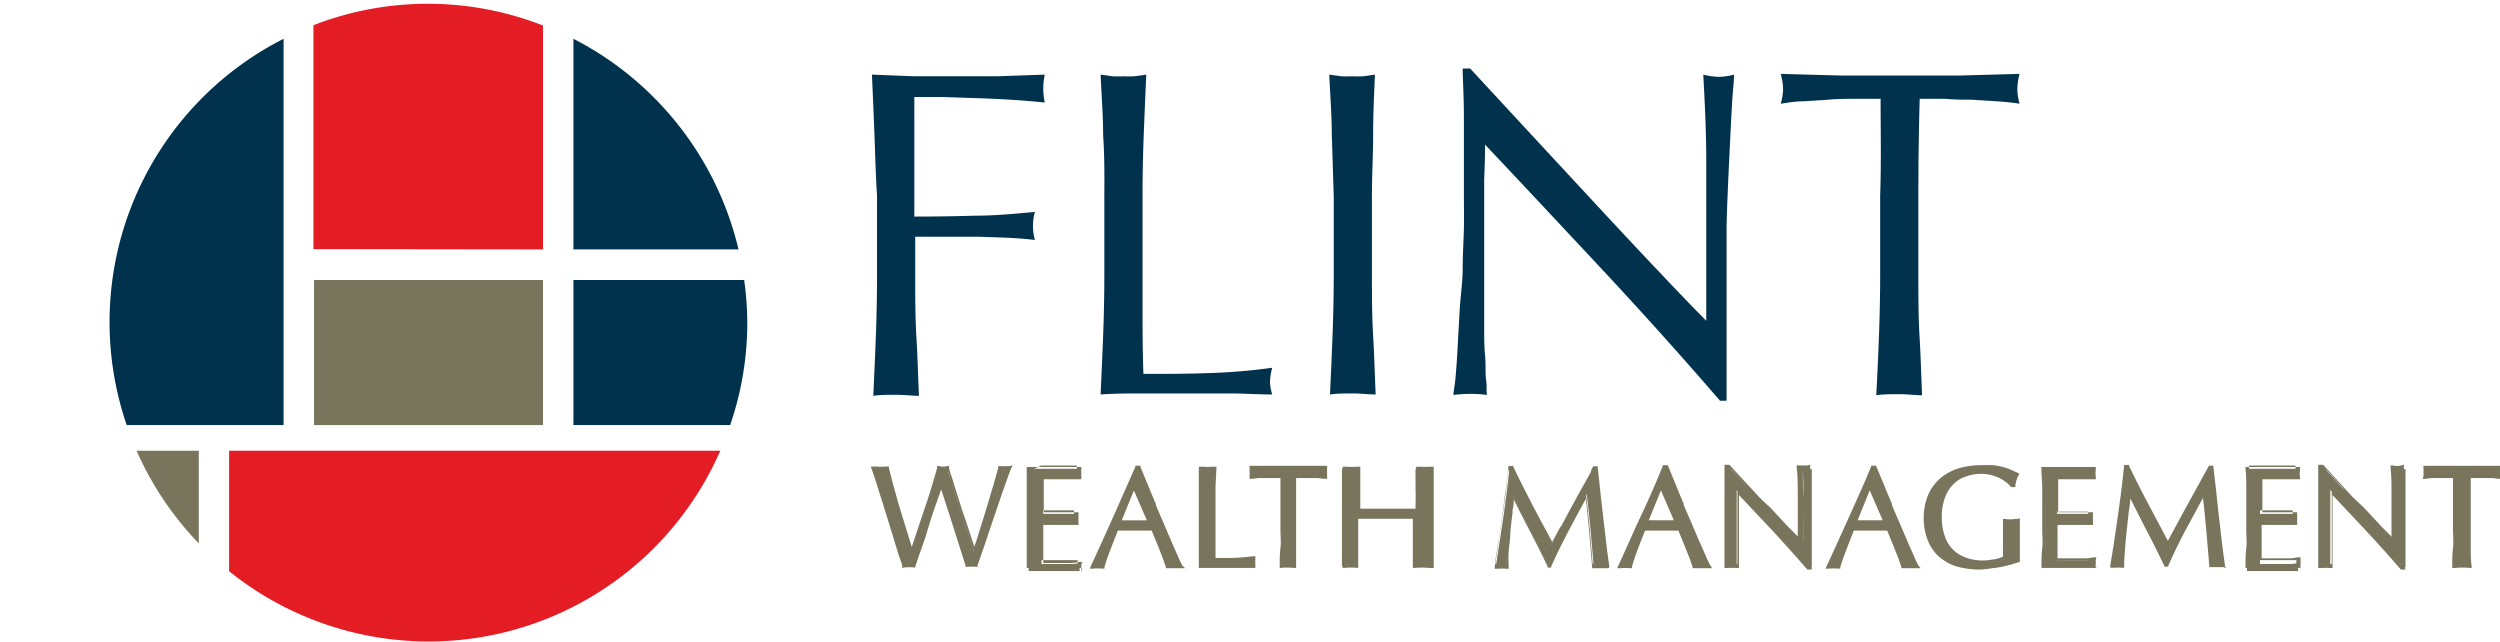
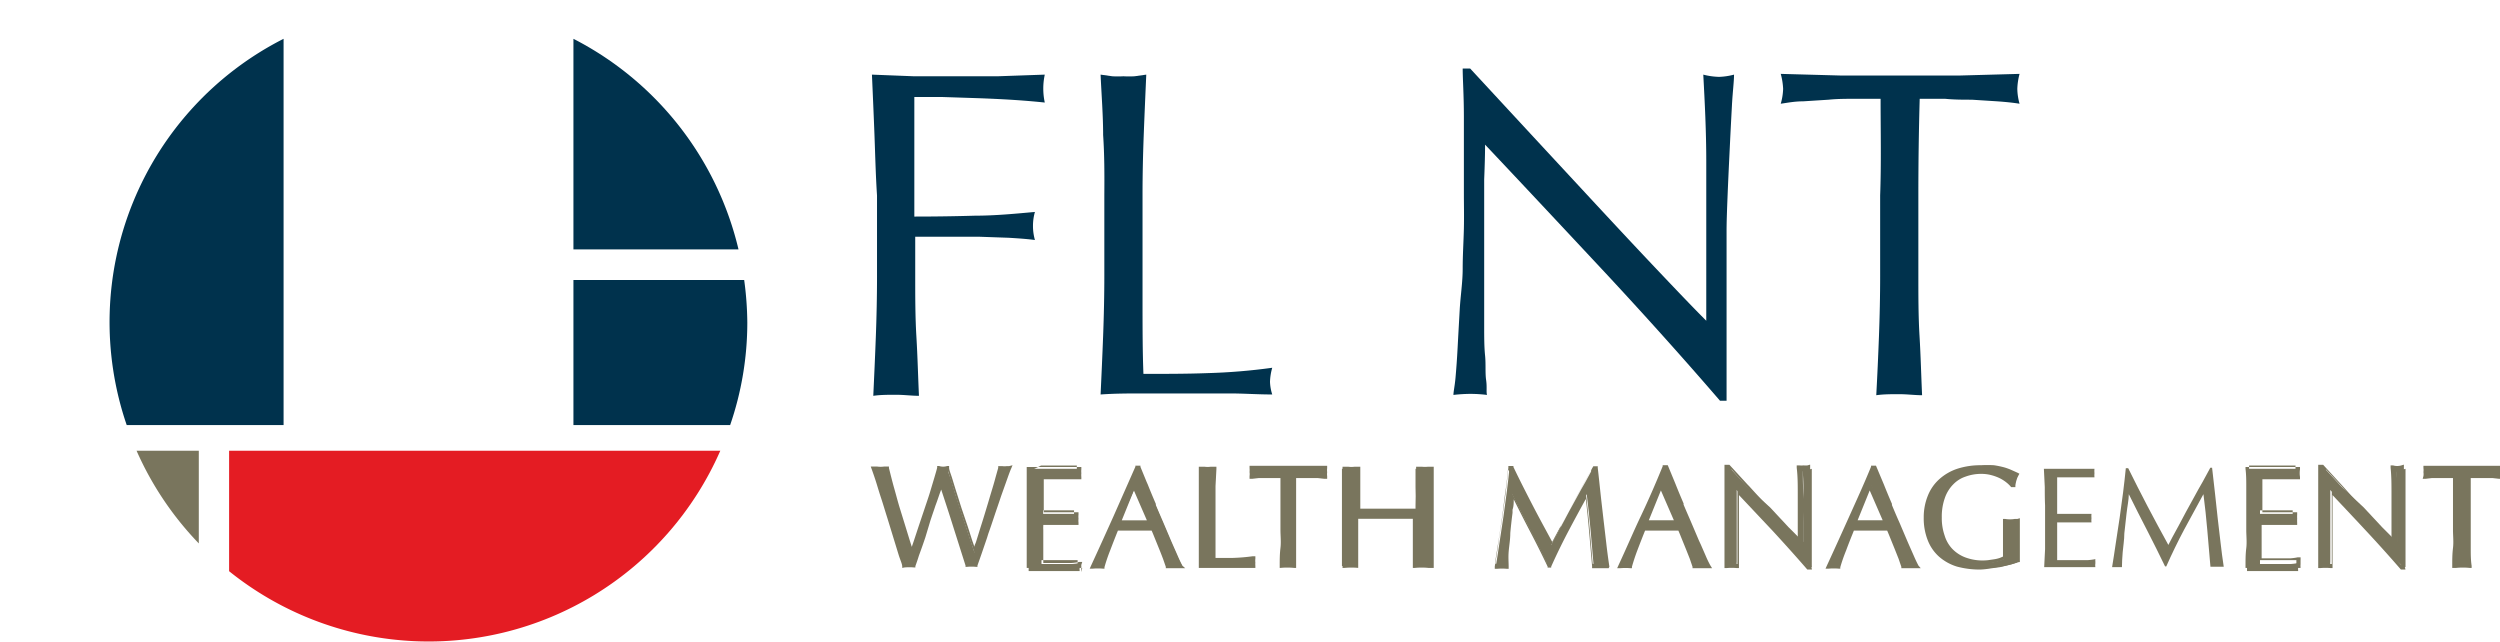
<svg xmlns="http://www.w3.org/2000/svg" id="b3797592-0637-4fe6-b3cd-29f6d4b4a6c2" data-name="Logo Client" width="167.5" height="43" viewBox="0 0 167.5 43">
  <rect width="167.5" height="43" fill="none" />
  <path d="M58.59,9.05c-.05-1.33-.11-2.68-.17-4.05l2.8.11c.92,0,1.86,0,2.79,0s1.89,0,2.85,0L70,5a4.42,4.42,0,0,0,0,1.87c-.57-.06-1.25-.12-2-.17s-1.6-.09-2.42-.12L63.15,6.5l-1.89,0c0,.73,0,1.43,0,2.09s0,1.34,0,2,0,1.4,0,2,0,1.26,0,1.92q2.07,0,4.08-.06c1.34,0,2.67-.13,4-.25a3.38,3.38,0,0,0-.13.94,3.43,3.43,0,0,0,.13.94c-.52-.07-1.11-.11-1.77-.15l-2-.07c-.71,0-1.43,0-2.15,0h-2.1v2.65c0,1.38,0,2.73.08,4.07s.11,2.65.17,3.94c-.48,0-1-.07-1.53-.07s-1.05,0-1.53.07c.06-1.29.12-2.61.17-3.94s.08-2.69.08-4.07V13.1C58.67,11.72,58.64,10.37,58.59,9.05Z" fill="#00324d" />
  <path d="M73.91,9.05c0-1.33-.11-2.68-.17-4.05l.78.11a6.28,6.28,0,0,0,.75,0,6.28,6.28,0,0,0,.75,0L76.8,5c-.06,1.37-.12,2.72-.17,4.05s-.08,2.67-.08,4q0,3.93,0,6.83c0,1.93,0,3.65.06,5.17,1.48,0,2.9,0,4.26-.05a39.5,39.5,0,0,0,4.37-.36,3.82,3.82,0,0,0-.15.94,3.11,3.11,0,0,0,.15.85c-1,0-1.91-.07-2.87-.07H76.63c-.93,0-1.89,0-2.89.07.06-1.29.12-2.61.17-3.94s.08-2.69.08-4.07V13.1C74,11.72,74,10.37,73.91,9.05Z" fill="#00324d" />
-   <path d="M89.23,9.05c0-1.33-.11-2.68-.17-4.05l.78.11a6.28,6.28,0,0,0,.75,0,6.28,6.28,0,0,0,.75,0L92.12,5C92.06,6.37,92,7.72,92,9.05s-.08,2.67-.08,4v5.37c0,1.38,0,2.73.08,4.07s.11,2.65.17,3.94c-.48,0-1-.07-1.53-.07s-1,0-1.53.07c.06-1.29.12-2.61.17-3.94s.08-2.69.08-4.07V13.1C89.31,11.72,89.28,10.37,89.23,9.05Z" fill="#00324d" />
  <path d="M107.63,18.36c-2.71-2.9-5.42-5.8-8.13-8.67q0,.87-.06,2.34c0,1,0,2.32,0,4,0,.44,0,1,0,1.63s0,1.32,0,2,0,1.43,0,2.16,0,1.41.06,2,0,1.17.07,1.64,0,.79.06,1a9.12,9.12,0,0,0-1.1-.07,10.15,10.15,0,0,0-1.15.07c0-.21.09-.6.14-1.16s.1-1.23.14-2,.09-1.63.14-2.54S98,18.92,98,18s.06-1.81.08-2.68,0-1.66,0-2.35c0-2,0-3.72,0-5.16S98,5.3,98,4.59h.5L102.58,9l4.31,4.65c1.43,1.54,2.79,3,4.07,4.35s2.4,2.53,3.36,3.49V17.25c0-2.18,0-4.32,0-6.39s-.1-4-.2-5.86a4.7,4.7,0,0,0,1.06.15,4.47,4.47,0,0,0,1-.15c0,.46-.09,1.14-.14,2.06s-.1,1.9-.15,2.94-.1,2.06-.14,3.06-.07,1.81-.07,2.41v1.88c0,.71,0,1.45,0,2.22s0,1.54,0,2.33,0,1.51,0,2.19,0,1.26,0,1.76v1h-.44Q111.69,22.73,107.63,18.36Z" fill="#00324d" />
  <path d="M126,6.62l-1.7,0c-.6,0-1.19,0-1.78.06l-1.72.11c-.56,0-1,.09-1.49.16a4,4,0,0,0,.16-1,4.56,4.56,0,0,0-.16-1l4,.11c1.32,0,2.66,0,4,0s2.72,0,4,0l4-.11a4.47,4.47,0,0,0-.15,1,3.9,3.9,0,0,0,.15,1c-.43-.07-.93-.12-1.48-.16l-1.72-.11c-.59,0-1.19,0-1.78-.06l-1.71,0q-.09,3.22-.09,6.48v5.37c0,1.38,0,2.73.08,4.07s.11,2.65.17,3.94c-.48,0-1-.07-1.53-.07s-1.06,0-1.54.07c.07-1.29.13-2.61.18-3.94s.08-2.69.08-4.07V13.1C126.05,10.93,126,8.77,126,6.62Z" fill="#00324d" />
  <path d="M60.53,37.92c-.05-.16-.13-.41-.23-.75s-.23-.72-.36-1.15-.27-.88-.42-1.35l-.41-1.35c-.14-.42-.26-.81-.37-1.15s-.19-.59-.26-.76l.24,0h.47l.24,0c.12.48.24.93.35,1.35s.23.85.37,1.28.26.89.41,1.37L61.07,37h0c0-.17.13-.4.23-.7s.22-.64.34-1L62,34.19c.14-.39.26-.77.37-1.12s.22-.68.31-1,.15-.52.19-.68a1,1,0,0,0,.31.05,1,1,0,0,0,.31-.05c0,.17.11.41.21.7l.3,1c.12.37.24.75.37,1.14l.37,1.12.33,1c.1.29.17.52.23.68h0l.2-.65c.09-.29.2-.62.32-1s.23-.76.36-1.17l.35-1.16c.11-.37.2-.7.29-1s.14-.51.17-.65l.17,0h.33l.17,0c-.07.15-.16.39-.28.72L67,33.28c-.15.43-.3.88-.46,1.36s-.32.94-.47,1.37l-.4,1.17c-.11.34-.2.59-.26.74l-.32,0-.32,0c-.28-.88-.57-1.76-.84-2.65s-.58-1.8-.9-2.75h0c0,.15-.12.34-.21.58s-.18.52-.28.82-.22.63-.34,1L61.85,36c-.12.35-.23.7-.35,1s-.21.65-.31.93l-.33,0Z" fill="#79755d" />
  <path d="M60.45,38.05l0-.09c0-.16-.12-.41-.23-.75l-.77-2.51c-.15-.47-.28-.92-.42-1.34s-.25-.81-.36-1.15-.2-.59-.26-.76l-.07-.19.2,0,.24,0a1.62,1.62,0,0,0,.44,0l.23,0h.11l0,.1c.12.48.23.93.35,1.35s.23.85.36,1.28l.42,1.36c.12.39.25.82.4,1.29l.13-.38.33-1,.38-1.13c.13-.39.26-.76.37-1.12l.3-1c.1-.34.16-.54.19-.68l0-.11.12,0a.89.89,0,0,0,.56,0l.12,0,0,.11c0,.17.11.41.2.7s.19.63.31,1,.23.74.36,1.13l.38,1.12.32,1q.08.21.12.36c0-.09.07-.2.11-.32l.31-1c.12-.37.24-.76.36-1.16s.18-.59.26-.87l.09-.3c.11-.36.21-.69.29-1l.18-.64,0-.12.12,0,.16,0a.94.94,0,0,0,.29,0l.16,0,.23-.06-.09.22c-.07.15-.16.4-.27.71l-.41,1.15c-.14.43-.3.88-.46,1.36s-.26.78-.39,1.14l-.09.29-.38,1.11-.26.74,0,.09h-.09a3.21,3.21,0,0,0-.62,0h-.09l0-.09-.84-2.65c-.24-.77-.51-1.59-.79-2.44l-.1.27-.19.55-.1.27c-.07.22-.15.44-.23.68l-.1.3L62,36c-.12.36-.24.7-.35,1l-.08.22c-.08.26-.16.49-.24.71l0,.09h-.09a3.42,3.42,0,0,0-.64,0Zm4.67-.27h.24c.06-.15.13-.37.23-.65L66,36l.1-.28.38-1.14c.16-.48.32-.94.47-1.37s.28-.81.4-1.15l.19-.52a.86.86,0,0,1-.32,0h-.06a5.15,5.15,0,0,1-.15.53c-.08.3-.18.62-.29,1l-.09.3c-.08.28-.17.57-.26.87S66.1,35,66,35.41l-.31,1c-.09.29-.16.51-.21.65l0,.08h-.18l0-.08c-.06-.16-.13-.38-.23-.66l-.33-1-.38-1.13c-.13-.39-.25-.77-.36-1.13s-.22-.69-.31-1-.13-.44-.18-.59a1.14,1.14,0,0,1-.45,0c0,.13-.08.31-.16.57l-.3,1-.37,1.13-.38,1.13-.33,1-.24.71,0,.08H61l0-.08c-.19-.6-.35-1.14-.5-1.62L60,34.08l-.37-1.28c-.1-.39-.21-.81-.32-1.25l-.13,0a2.17,2.17,0,0,1-.51,0h0l.19.57c.11.35.23.73.36,1.16l.42,1.34.77,2.51c.09.28.15.49.2.65h.5c.06-.19.13-.39.21-.61l.07-.23.35-1c.12-.37.24-.72.36-1.07l.1-.3c.09-.24.16-.46.24-.68l.09-.27.19-.55L63,32.4h.17l.05.08q.49,1.46.9,2.76l.81,2.55Z" fill="#79755d" />
  <path d="M69,32.63c0-.41,0-.81,0-1.22l.85,0h1.69l.84,0a1.43,1.43,0,0,0,0,.29,1.33,1.33,0,0,0,0,.28l-.55,0-.53,0-.61,0h-.8c0,.2,0,.39,0,.58s0,.39,0,.62,0,.49,0,.72v.53h.75l.61,0,.5,0,.44,0a1.36,1.36,0,0,0,0,.29,1.27,1.27,0,0,0,0,.28l-.57,0-.65,0H69.78v.18a1.93,1.93,0,0,0,0,.26v.93c0,.36,0,.66,0,.89s0,.41,0,.53h1.37l.65,0a3.57,3.57,0,0,0,.54-.07l0,.15v.14a.81.81,0,0,0,0,.25l-.85,0H69.78l-.86,0c0-.4,0-.81,0-1.21s0-.81,0-1.22V33.86Q69,33.23,69,32.63Z" fill="#79755d" />
  <path d="M72.51,38.05h-.17l-.84,0H69.78l-.85,0h-.14v-.14c0-.39,0-.78,0-1.18s0-.86,0-1.24V33.86c0-.39,0-.79,0-1.23h0c0-.4,0-.81,0-1.21v-.13h.14l.84,0c.56,0,1.13,0,1.68,0l.85,0h.15l0,.15a1.22,1.22,0,0,0,0,.26,1.3,1.3,0,0,0,0,.26l0,.15h-.16l-.55,0-.4,0h-.13l-.61,0h-.67c0,.16,0,.31,0,.46s0,.39,0,.62,0,.49,0,.72v.41h.63l.6,0,.5,0,.44,0,.16,0,0,.16a1.24,1.24,0,0,0,0,.27,1.15,1.15,0,0,0,0,.26l0,.16-.16,0-.57,0-.65,0H69.9v.07a1.85,1.85,0,0,0,0,.25v.93c0,.36,0,.66,0,.89s0,.3,0,.41h1.25l.64,0a3.45,3.45,0,0,0,.52-.07l.2,0-.06.19a.49.49,0,0,0,0,.12.76.76,0,0,0,0,.14.88.88,0,0,0,0,.22Zm-3.46-6.51c0,.36,0,.72,0,1.08h0c0,.44,0,.85,0,1.24v1.63c0,.39,0,.79,0,1.23s0,.72,0,1.07H72.2v-.26l-.38,0-.65,0H69.68v-.11c0-.12,0-.3,0-.53s0-.54,0-.9v-.93a1.93,1.93,0,0,1,0-.26v-.3h1.2c.22,0,.44,0,.66,0l.42,0s0-.1,0-.15,0-.11,0-.16l-.29,0-.51,0-.61,0h-.87v-.65c0-.23,0-.47,0-.72s0-.44,0-.63,0-.37,0-.57v-.12h.92l.61,0h.13l.41,0,.4,0a.76.76,0,0,1,0-.15.86.86,0,0,1,0-.16l-.7,0c-.56,0-1.13,0-1.7,0Z" fill="#79755d" />
  <path d="M79.2,37.92l-.26,0h-.5l-.25,0c0-.14-.1-.32-.18-.53s-.16-.42-.25-.64-.18-.45-.28-.68l-.26-.66h-2.4c-.2.49-.39,1-.55,1.41s-.29.81-.37,1.1l-.35,0-.35,0q.76-1.65,1.5-3.3c.48-1.09,1-2.2,1.46-3.33h.18c.16.37.32.76.5,1.19s.35.86.54,1.29.36.87.55,1.3l.51,1.2c.16.37.31.7.44,1A7,7,0,0,0,79.2,37.92ZM75,35h1.55l.53,0-1-2.4Z" fill="#79755d" />
  <path d="M79.41,38.07l-.23,0-.24,0h-.5l-.23,0h-.1l0-.09-.18-.52c-.08-.21-.16-.42-.25-.64l-.28-.69c-.08-.2-.16-.4-.24-.58H76.6q-.61,0-1.2,0h-.5c-.19.47-.36.91-.52,1.33A11.22,11.22,0,0,0,74,38l0,.1h-.1a3.86,3.86,0,0,0-.68,0l-.21,0,.09-.2c.5-1.08,1-2.19,1.5-3.3l1.47-3.33,0-.07h.34l0,.08.41,1,.08.18c.17.43.35.86.54,1.3l0,.08c.17.41.35.81.52,1.21l.51,1.2c.16.37.31.7.44,1s.23.5.31.65Zm-5.86-.29h.26c.08-.27.2-.6.35-1s.34-.91.55-1.4l0-.08H77.3l0,.08.26.65.28.69.26.64c.06.17.11.31.15.44H79c-.07-.13-.14-.29-.22-.47s-.28-.62-.44-1l-.51-1.2c-.18-.4-.35-.81-.52-1.22l0-.08c-.19-.44-.37-.87-.54-1.3l-.08-.18-.39-.93h0c-.48,1.11-1,2.19-1.43,3.26s-.94,2.1-1.41,3.11ZM76,35.11h-1.2L76,32.27l1.23,2.82H76Zm-.84-.25h.33c.37,0,.7,0,1,0h.35l-.87-2Z" fill="#79755d" />
  <path d="M80.5,32.64c0-.4,0-.81,0-1.23l.23,0h.46l.23,0c0,.42,0,.83-.05,1.23s0,.81,0,1.23c0,.79,0,1.48,0,2.07s0,1.1,0,1.56h1.28a13.22,13.22,0,0,0,1.33-.11,1.18,1.18,0,0,0,0,.29,1,1,0,0,0,0,.25l-.87,0H81.32l-.87,0c0-.39,0-.79,0-1.19s0-.82,0-1.23V33.87C80.52,33.45,80.51,33,80.5,32.64Z" fill="#79755d" />
  <path d="M84.11,38.05h-.18l-.86,0H81.32l-.87,0h-.13v-.14c0-.39,0-.78,0-1.19s0-.82,0-1.22V33.87c0-.41,0-.82,0-1.22v-.16c0-.35,0-.71,0-1.07v-.15l.15,0,.23,0a1.48,1.48,0,0,0,.42,0l.24,0,.14,0v.15l-.06,1.15v.08c0,.4,0,.81,0,1.22,0,.79,0,1.48,0,2.06s0,.94,0,1.35v.1h1.17a12.62,12.62,0,0,0,1.31-.11l.19,0,0,.17a1,1,0,0,0,0,.26,1.07,1.07,0,0,0,0,.21Zm-3.54-6.5c0,.32,0,.63,0,.93v.16c0,.41,0,.82,0,1.23V35.5c0,.4,0,.82,0,1.23s0,.72-.05,1.07l.75,0h2.46s0-.08,0-.12a.77.77,0,0,1,0-.15c-.41,0-.81.08-1.17.09H81.21v-.34c0-.4,0-.85,0-1.34s0-1.28,0-2.07c0-.41,0-.82,0-1.23v-.08c0-.33,0-.66,0-1l-.1,0a1.93,1.93,0,0,1-.48,0Z" fill="#79755d" />
  <path d="M85.91,31.91h-.52l-.54,0-.52,0-.45,0a.86.86,0,0,0,.05-.3,1,1,0,0,0-.05-.3l1.23,0h2.44l1.22,0a1.5,1.5,0,0,0,0,.31,1.18,1.18,0,0,0,0,.29l-.45,0-.52,0-.54,0h-.52c0,.65,0,1.3,0,2V35.5c0,.41,0,.82,0,1.23s0,.8.05,1.19l-.46,0-.47,0,.06-1.19c0-.41,0-.82,0-1.23V33.87C85.94,33.21,85.93,32.56,85.91,31.91Z" fill="#79755d" />
  <path d="M85.74,38.05v-.14c0-.39,0-.78.05-1.19s0-.82,0-1.22V33.87c0-.62,0-1.24,0-1.84H85.4l-.54,0-.52,0-.44.05-.18,0,0-.18a.93.93,0,0,0,0-.27,1.66,1.66,0,0,0,0-.27l0-.15h.16l1.22,0c.79,0,1.64,0,2.44,0l1.22,0h.16l0,.15a1.15,1.15,0,0,0,0,.28,1,1,0,0,0,0,.26l0,.18-.19,0-.44-.05-.52,0-.53,0h-.4c0,.6,0,1.22,0,1.84V35.5c0,.4,0,.81,0,1.22s0,.8,0,1.19v.14h-.14a4.61,4.61,0,0,0-.91,0Zm.59-.27h.33c0-.35,0-.7,0-1.06s0-.83,0-1.23V33.87c0-.66,0-1.32,0-2v-.11h.63l.55,0,.52,0,.29,0a.89.89,0,0,1,0-.15,1.41,1.41,0,0,1,0-.18l-1.07,0c-.8,0-1.65,0-2.45,0l-1.07,0a.52.52,0,0,1,0,.17.92.92,0,0,1,0,.16l.28,0,.53,0,.54,0H86v.11c0,.65,0,1.31,0,2V35.5c0,.4,0,.82,0,1.23s0,.71-.05,1.06Z" fill="#79755d" />
  <path d="M94.84,32.64c0-.4,0-.81,0-1.23l.23,0h.46l.23,0c0,.42,0,.83,0,1.23s0,.81,0,1.23V35.5c0,.41,0,.82,0,1.23s0,.8,0,1.19l-.46,0-.46,0c0-.39,0-.79,0-1.19s0-.82,0-1.23v-.86h-4v.86q0,.61,0,1.23c0,.4,0,.8,0,1.19l-.47,0-.46,0c0-.39,0-.79,0-1.19s0-.82,0-1.23V33.87q0-.63,0-1.23c0-.4,0-.81,0-1.23l.24,0h.45l.24,0c0,.42,0,.83,0,1.23s0,.81,0,1.23v.33l1,0h2l1,0v-.33C94.86,33.45,94.85,33,94.84,32.64Z" fill="#79755d" />
  <path d="M94.66,38.05v-.14c0-.39,0-.78,0-1.19s0-.82,0-1.22v-.74H91v.74c0,.4,0,.81,0,1.22s0,.8,0,1.19v.14H91a4.61,4.61,0,0,0-.91,0h-.14v-.14c0-.39,0-.78,0-1.19s0-.82,0-1.22V33.87c0-.41,0-.82,0-1.22s0-.81,0-1.23v-.15l.15,0,.23,0a1.55,1.55,0,0,0,.43,0l.23,0,.15,0v.15c0,.38,0,.76,0,1.12v.11c0,.4,0,.81,0,1.22v.21l.87,0h2l.87,0v-.21c0-.41,0-.82,0-1.22s0-.81,0-1.23v-.15l.14,0,.24,0a2,2,0,0,0,.42,0l.24,0,.14,0v.31c0,.36,0,.72,0,1.07s0,.8,0,1.22V35.5c0,.41,0,.82,0,1.22s0,.8,0,1.19v.14H95.7a4.51,4.51,0,0,0-.9,0Zm.59-.27h.34c0-.35,0-.7,0-1.06s0-.82,0-1.23V33.87c0-.42,0-.83,0-1.23s0-.71,0-1.07v0l-.1,0a1.93,1.93,0,0,1-.48,0l-.1,0c0,.37,0,.73,0,1.09s0,.82,0,1.23v.45l-1.11,0h-2l-1.11,0v-.45q0-.61,0-1.23v-.11c0-.32,0-.64,0-1l-.09,0a2,2,0,0,1-.49,0l-.09,0c0,.37,0,.73,0,1.09s0,.82,0,1.23V35.5c0,.4,0,.82,0,1.23s0,.71,0,1.06h.67c0-.35,0-.7,0-1.06s0-.83,0-1.23v-1H95v1c0,.4,0,.82,0,1.23s0,.71,0,1.06Z" fill="#79755d" />
  <path d="M102.53,33.91c.44.84.91,1.71,1.4,2.6l.27-.52.42-.77c.16-.29.32-.6.5-.94s.37-.68.55-1,.37-.69.56-1l.51-.94h.12c.07.61.13,1.19.19,1.76s.13,1.12.19,1.66.13,1.09.19,1.62.13,1.07.21,1.59l-.23,0H107l-.22,0c-.07-.84-.14-1.65-.21-2.44s-.16-1.6-.26-2.42h0L105,35.43c-.42.79-.82,1.61-1.2,2.47h-.08c-.38-.79-.78-1.59-1.19-2.39s-.83-1.61-1.25-2.45h0c0,.39-.09.82-.14,1.28s-.1.91-.15,1.35-.08.87-.11,1.26,0,.72,0,1l-.33,0-.33,0c.08-.51.17-1.05.25-1.62s.18-1.14.26-1.71.16-1.14.23-1.7.13-1.09.18-1.6h.16C101.64,32.19,102.08,33.06,102.53,33.91Z" fill="#79755d" />
  <path d="M107.78,38.07l-.16,0-.21,0H107l-.2,0-.13,0v-.13c-.07-.84-.14-1.65-.21-2.44s-.13-1.38-.21-2.07c-.38.69-.76,1.39-1.12,2.07s-.82,1.6-1.2,2.46l0,.07h-.24l0-.07c-.39-.82-.79-1.62-1.19-2.38s-.72-1.4-1.08-2.12c0,.22,0,.45-.08.69l0,.21q-.09.69-.15,1.35c0,.45-.08.87-.11,1.26s0,.71,0,1v.14l-.13,0a3.42,3.42,0,0,0-.64,0l-.16,0,0-.16c.08-.51.17-1,.25-1.62s.18-1.14.26-1.71.16-1.14.23-1.7.12-1.07.17-1.59l0-.11h.34l0,.07c.42.88.87,1.76,1.31,2.61s.85,1.59,1.29,2.41l.17-.32.37-.69.05-.09c.15-.26.3-.55.47-.86l.59-1.11.55-1,.55-1h.3v.11c.07.6.13,1.19.19,1.75s.13,1.13.19,1.67l.19,1.62c.06.53.13,1.06.21,1.58Zm-7.32-.29h.21c0-.24,0-.52,0-.85s.07-.82.11-1.26.09-.9.15-1.36l0-.21c0-.38.09-.73.12-1.06l0-.11h.18l.05.07c.42.83.83,1.65,1.25,2.45s.75,1.47,1.12,2.25c.36-.82.74-1.6,1.13-2.33s.85-1.58,1.29-2.38l0-.06h.18l0,.11c.1.81.19,1.62.26,2.42s.13,1.52.2,2.32h.64c-.07-.47-.13-1-.19-1.43l-.19-1.62c-.06-.55-.12-1.1-.18-1.67s-.12-1-.18-1.56l-.43.79c-.18.33-.37.67-.55,1l-.59,1.1-.47.87,0,.09c-.14.25-.27.48-.37.68l-.28.51-.1.21-.11-.2c-.49-.89-1-1.77-1.4-2.61h0c-.43-.82-.86-1.66-1.27-2.51-.05.47-.1,1-.17,1.45s-.14,1.13-.22,1.7-.17,1.15-.26,1.72-.16,1-.23,1.47Z" fill="#79755d" />
  <path d="M114.49,37.92l-.26,0h-.5l-.25,0c0-.14-.1-.32-.18-.53s-.16-.42-.25-.64-.18-.45-.28-.68l-.26-.66h-2.4c-.2.49-.39,1-.55,1.41s-.29.81-.37,1.1l-.35,0-.35,0q.77-1.65,1.5-3.3c.48-1.09,1-2.2,1.46-3.33h.18c.16.37.32.76.5,1.19s.35.86.54,1.29.36.87.55,1.3l.51,1.2c.16.37.31.7.44,1A7,7,0,0,0,114.49,37.92Zm-4.2-3h1.55l.53,0-1.05-2.4Z" fill="#79755d" />
  <path d="M114.71,38.07l-.24,0-.24,0h-.5l-.23,0h-.1l0-.09-.18-.53-.25-.63-.28-.69c-.08-.2-.16-.4-.24-.58h-.53q-.61,0-1.2,0h-.5c-.19.47-.36.91-.52,1.33s-.28.81-.36,1.09l0,.1h-.1a3.86,3.86,0,0,0-.68,0l-.21,0,.09-.2c.55-1.18,1-2.25,1.5-3.3s1-2.2,1.46-3.33l0-.07h.34l.52,1.26c.17.43.35.86.54,1.3l0,.08c.17.41.35.81.52,1.21l.51,1.2.13.28.31.71a7.07,7.07,0,0,0,.31.65Zm-5.87-.29h.26c.09-.28.2-.62.35-1s.34-.91.55-1.4l0-.08h2.56l0,.08.26.65.28.69c.09.22.18.44.25.64s.12.31.16.44h.71c-.06-.12-.14-.28-.22-.47s-.2-.46-.32-.71l-.12-.28-.52-1.2-.51-1.22,0-.08c-.19-.44-.37-.87-.54-1.3l-.47-1.11h0c-.48,1.11-1,2.19-1.43,3.26s-.9,2-1.41,3.11Zm2.47-2.67h-1.2l1.21-2.83,1.24,2.82h-1.25Zm-.84-.25h.33c.37,0,.7,0,1,0h.35l-.87-2Z" fill="#79755d" />
  <path d="M118.82,35.46l-2.46-2.63c0,.18,0,.42,0,.72s0,.7,0,1.21c0,.13,0,.29,0,.49s0,.4,0,.62,0,.43,0,.65,0,.43,0,.61,0,.36,0,.5a1.65,1.65,0,0,0,0,.29l-.33,0-.35,0c0-.06,0-.18,0-.35s0-.37,0-.61,0-.49,0-.77,0-.56,0-.84,0-.55,0-.81V32.27c0-.44,0-.76,0-1h.15l1.23,1.34L118.6,34l1.23,1.32,1,1V35.13c0-.67,0-1.31,0-1.94s0-1.22-.07-1.78a1.1,1.1,0,0,0,.33.05,1,1,0,0,0,.3-.05c0,.14,0,.35,0,.63s0,.57,0,.89,0,.62,0,.93,0,.54,0,.73v1.24c0,.23,0,.47,0,.7s0,.46,0,.67,0,.38,0,.53V38h-.14C120.42,37.2,119.64,36.34,118.82,35.46Z" fill="#79755d" />
  <path d="M121.4,38.16h-.31l0,0c-.71-.82-1.49-1.69-2.31-2.58h0l-2.27-2.41c0,.12,0,.26,0,.42s0,.7,0,1.21c0,.13,0,.29,0,.49v.61c0,.22,0,.43,0,.66s0,.26,0,.39v.22c0,.17,0,.33,0,.46v0c0,.13,0,.23,0,.28l0,.15-.16,0a3.53,3.53,0,0,0-.65,0l-.16,0,0-.16c0-.06,0-.18,0-.34s0-.37,0-.61l0-.77c0-.28,0-.55,0-.83s0-.55,0-.81,0-.5,0-.71V32.27c0-.43,0-.76,0-1v-.13h.33l0,0,1.23,1.34.09.09c.41.45.81.89,1.22,1.32l1.23,1.32.81.84v-1c0-.67,0-1.31,0-1.94s0-1.19-.07-1.77v-.16l.16,0a1.24,1.24,0,0,0,.3,0,1.16,1.16,0,0,0,.27,0l.17-.05,0,.17c0,.14,0,.35,0,.63s0,.51,0,.79v.09c0,.32,0,.63,0,.93s0,.55,0,.73v1.23l0,1.37c0,.21,0,.39,0,.54Zm-5.15-5.62.2.21,2.46,2.63h0q1.2,1.29,2.25,2.49v-.14c0-.15,0-.33,0-.53l0-1.37V34.59c0-.19,0-.43,0-.74s0-.61,0-.93v-.1c0-.28,0-.54,0-.79s0-.34,0-.46a.91.91,0,0,1-.37,0c0,.54,0,1.08.06,1.63s0,1.27,0,1.94V36.7l-.2-.2c-.29-.28-.62-.63-1-1.06l-1.23-1.32-1.22-1.32-.09-.09L116,31.44c0,.21,0,.49,0,.83v2.27l0,.82c0,.28,0,.56,0,.83l0,.78c0,.23,0,.44,0,.61a1.83,1.83,0,0,0,0,.21h.41a.76.76,0,0,1,0-.15v0c0-.13,0-.29,0-.46v-.23c0-.12,0-.25,0-.39s0-.44,0-.65v-.62c0-.19,0-.36,0-.49,0-.52,0-.92,0-1.22s0-.53,0-.71Z" fill="#79755d" />
  <path d="M128.47,37.92l-.25,0h-.5l-.25,0c0-.14-.1-.32-.18-.53s-.16-.42-.25-.64-.19-.45-.28-.68l-.27-.66H124.1c-.2.49-.39,1-.55,1.41s-.29.81-.37,1.1l-.35,0-.35,0q.76-1.65,1.5-3.3c.48-1.09,1-2.2,1.46-3.33h.18c.15.37.32.76.5,1.19s.35.86.54,1.29.36.87.55,1.3l.51,1.2c.16.37.31.7.44,1S128.39,37.77,128.47,37.92Zm-4.19-3h1.55l.53,0-1-2.4Z" fill="#79755d" />
  <path d="M128.69,38.07l-.23,0-.24,0h-.5l-.23,0h-.1l0-.09-.18-.53-.25-.63-.28-.69c-.08-.2-.16-.4-.24-.58h-.53q-.61,0-1.2,0h-.5c-.19.47-.37.92-.52,1.33A11.22,11.22,0,0,0,123.3,38l0,.1h-.1a3.86,3.86,0,0,0-.68,0l-.21,0,.09-.2c.5-1.08,1-2.19,1.5-3.3s1-2.2,1.46-3.33l0-.07h.33l.53,1.26c.17.43.35.86.54,1.3l0,.08c.17.41.34.81.52,1.21l.51,1.2c.16.37.31.7.44,1s.23.5.31.65Zm-5.86-.29h.26c.08-.27.2-.6.35-1s.34-.9.55-1.4l0-.08h2.56l0,.08.26.65.28.69c.09.22.18.44.25.64s.12.31.16.44h.71c-.07-.13-.14-.29-.22-.47l-.44-1-.52-1.2-.51-1.22,0-.08-.55-1.3-.46-1.11h0c-.48,1.11-1,2.19-1.43,3.26s-.94,2.1-1.42,3.11Zm2.47-2.67h-1.2l1.21-2.83,1.23,2.82H125.3Zm-.84-.25h.33c.37,0,.7,0,1,0h.35l-.87-2Z" fill="#79755d" />
  <path d="M134.45,32.23a2.59,2.59,0,0,0-.48-.3,3.54,3.54,0,0,0-.58-.21,2.86,2.86,0,0,0-.67-.08,3.3,3.3,0,0,0-1.1.18,2.52,2.52,0,0,0-.88.55,2.84,2.84,0,0,0-.59,1,4,4,0,0,0-.21,1.36,4,4,0,0,0,.19,1.25,2.45,2.45,0,0,0,.56.94,2.41,2.41,0,0,0,.89.6,3.14,3.14,0,0,0,1.18.2h.42l.42-.06.38-.1a1,1,0,0,0,.3-.13c0-.19,0-.38,0-.57s0-.38,0-.57,0-.45,0-.67,0-.43,0-.63a2.45,2.45,0,0,0,.46,0h.2l.2,0c0,.14,0,.37,0,.68s0,.73,0,1.24c0,.13,0,.25,0,.38v.39a4.23,4.23,0,0,1-.49.15,5.51,5.51,0,0,1-.64.14l-.67.09a4.55,4.55,0,0,1-.61,0,5.13,5.13,0,0,1-1.52-.2,3,3,0,0,1-1.15-.63,2.76,2.76,0,0,1-.73-1.06,3.9,3.9,0,0,1-.26-1.47,3.61,3.61,0,0,1,.27-1.43,3,3,0,0,1,.75-1.07,3.19,3.19,0,0,1,1.17-.66,4.8,4.8,0,0,1,1.52-.23,7.08,7.08,0,0,1,.85.05,5.23,5.23,0,0,1,.67.14l.5.18.39.18a2.35,2.35,0,0,0-.14.34,3.39,3.39,0,0,0-.08.39h-.11A2.28,2.28,0,0,0,134.45,32.23Z" fill="#79755d" />
  <path d="M132.67,38.16a5.84,5.84,0,0,1-1.56-.2,3.28,3.28,0,0,1-1.19-.66,2.86,2.86,0,0,1-.76-1.1,4,4,0,0,1-.27-1.52,3.83,3.83,0,0,1,.28-1.48,2.94,2.94,0,0,1,.78-1.11,3.42,3.42,0,0,1,1.21-.69,5.06,5.06,0,0,1,1.56-.23,7.57,7.57,0,0,1,.87,0,6.16,6.16,0,0,1,.68.14,3.84,3.84,0,0,1,.52.19l.4.18.11.06-.06.11a1.31,1.31,0,0,0-.13.31,2.07,2.07,0,0,0-.08.37v.11h-.28l0,0a2.13,2.13,0,0,0-.34-.33h0a2.46,2.46,0,0,0-.45-.28,3.08,3.08,0,0,0-.56-.2,2.55,2.55,0,0,0-.64-.08,3,3,0,0,0-1.06.18,2.05,2.05,0,0,0-.83.52,2.42,2.42,0,0,0-.56.9,3.73,3.73,0,0,0-.21,1.32,3.53,3.53,0,0,0,.19,1.21,2.23,2.23,0,0,0,.52.9,2.38,2.38,0,0,0,.85.56,3.31,3.31,0,0,0,1.55.19l.41-.06a2.22,2.22,0,0,0,.37-.09l.21-.09c0-.17,0-.33,0-.5s0-.38,0-.58,0-.43,0-.65,0-.43,0-.63v-.16l.15,0a1.93,1.93,0,0,0,.63,0l.18,0,.17-.05,0,.18c0,.14,0,.36,0,.68s0,.72,0,1.23c0,.12,0,.25,0,.37v.48l-.07,0-.51.16L134,38l-.67.09A4.84,4.84,0,0,1,132.67,38.16Zm.05-6.75a5,5,0,0,0-1.49.22,3.25,3.25,0,0,0-1.12.64,2.86,2.86,0,0,0-.72,1,3.59,3.59,0,0,0-.26,1.39,3.83,3.83,0,0,0,.25,1.42,2.66,2.66,0,0,0,.7,1,2.86,2.86,0,0,0,1.1.6,5,5,0,0,0,1.49.2,4.41,4.41,0,0,0,.6,0l.66-.09.63-.13.4-.13v-.29c0-.14,0-.26,0-.39,0-.51,0-.92,0-1.24s0-.4,0-.53h-.06a2.49,2.49,0,0,1-.54,0c0,.16,0,.32,0,.49s0,.44,0,.66,0,.39,0,.58,0,.38,0,.57v.07l-.06,0a1.35,1.35,0,0,1-.32.15l-.39.1-.44.06a3.67,3.67,0,0,1-1.66-.2,2.62,2.62,0,0,1-.93-.62,2.57,2.57,0,0,1-.58-1,4,4,0,0,1-.2-1.29,4.16,4.16,0,0,1,.22-1.4,2.83,2.83,0,0,1,.62-1,2.4,2.4,0,0,1,.92-.58,3.25,3.25,0,0,1,1.14-.19,3.06,3.06,0,0,1,.7.08,3.66,3.66,0,0,1,.61.22,3,3,0,0,1,.49.32,1.93,1.93,0,0,1,.3.27,1.22,1.22,0,0,1,.06-.26c0-.1.06-.18.09-.26l-.27-.12a5.27,5.27,0,0,0-1.14-.31A7,7,0,0,0,132.72,31.41Z" fill="#79755d" />
  <path d="M137,32.63l-.06-1.22.85,0h1.69l.85,0a1.43,1.43,0,0,0,0,.29,1.33,1.33,0,0,0,0,.28l-.56,0-.53,0-.61,0h-.8c0,.2,0,.39,0,.58s0,.39,0,.62v.72c0,.24,0,.41,0,.53h.74l.61,0,.51,0,.44,0a1.36,1.36,0,0,0,0,.29,1.27,1.27,0,0,0,0,.28l-.58,0c-.21,0-.43,0-.65,0h-1.07c0,.06,0,.12,0,.18V37c0,.24,0,.41,0,.53h1.37l.66,0a3.6,3.6,0,0,0,.53-.07.68.68,0,0,0,0,.15s0,.1,0,.14a.81.81,0,0,0,0,.25l-.85,0h-1.71l-.87,0,.06-1.21c0-.4,0-.81,0-1.22V33.86C137,33.44,137,33,137,32.63Z" fill="#79755d" />
-   <path d="M140.5,38.05h-.17l-.85,0h-1.72l-.85,0h-.13v-.14c0-.39,0-.78.05-1.18s0-.84,0-1.24V33.86c0-.41,0-.82,0-1.23h0l-.06-1.21v-.13h.13l.85,0c.55,0,1.12,0,1.68,0l.84,0h.15l0,.15a1.7,1.7,0,0,0,0,.52l0,.15h-.15l-.56,0-.41,0h-.12l-.61,0h-.67c0,.16,0,.31,0,.46s0,.39,0,.62v.72c0,.17,0,.3,0,.41h.62l.6,0,.51,0,.44,0,.16,0,0,.16a2.45,2.45,0,0,0,0,.27,2.28,2.28,0,0,0,0,.26l0,.16-.17,0-.56,0-.65,0h-1V37c0,.17,0,.3,0,.41h1.25l.65,0a3.64,3.64,0,0,0,.52-.07l.19,0-.05.19a.5.5,0,0,0,0,.12c0,.06,0,.1,0,.14a.74.74,0,0,0,0,.22ZM137,31.54c0,.36,0,.72.05,1.08h0c0,.42,0,.83,0,1.24v1.63c0,.4,0,.82,0,1.23s0,.72-.05,1.07h3.16a.41.41,0,0,1,0-.12.71.71,0,0,1,0-.14l-.38,0-.66,0h-1.49v-.11c0-.12,0-.3,0-.53V34.59h1.2c.22,0,.44,0,.66,0l.42,0v-.31l-.29,0-.51,0-.6,0h-.88V33.06c0-.23,0-.44,0-.63s0-.37,0-.57v-.12h.91l.62,0h.12l.41,0,.4,0v-.31l-.69,0c-.56,0-1.14,0-1.7,0Z" fill="#79755d" />
  <path d="M143.88,33.91c.44.84.91,1.71,1.4,2.6l.27-.52.42-.77c.16-.29.32-.6.5-.94s.37-.68.55-1,.37-.69.56-1l.51-.94h.12c.07.61.14,1.19.2,1.76s.12,1.12.18,1.66.13,1.09.19,1.62.13,1.07.21,1.59l-.22,0h-.45l-.22,0c-.07-.84-.14-1.65-.21-2.44s-.15-1.6-.26-2.42h0l-1.29,2.37c-.42.79-.82,1.61-1.2,2.47h-.08c-.38-.79-.78-1.59-1.19-2.39s-.83-1.61-1.24-2.45h0c0,.39-.1.82-.15,1.28l-.15,1.35c0,.45-.08.87-.11,1.26s-.05.72-.05,1l-.33,0-.33,0c.08-.51.17-1.05.25-1.62s.18-1.14.26-1.71.16-1.14.23-1.7.13-1.09.18-1.6h.16C143,32.19,143.43,33.06,143.88,33.91Z" fill="#79755d" />
-   <path d="M149.13,38.07,149,38l-.2,0h-.45l-.2,0-.13,0v-.13c-.07-.84-.14-1.65-.21-2.44s-.13-1.38-.21-2.07c-.38.69-.75,1.39-1.12,2.07s-.82,1.6-1.2,2.46l0,.07H145l0-.07c-.39-.82-.79-1.62-1.19-2.38s-.71-1.4-1.08-2.12c0,.28-.06.58-.1.9s-.1.91-.15,1.35-.08.87-.11,1.26-.05.71-.05,1v.14l-.13,0a3.42,3.42,0,0,0-.64,0l-.16,0,0-.16c.08-.51.17-1,.26-1.62s.17-1.14.25-1.71.16-1.14.23-1.7.12-1.07.18-1.59v-.11h.34l0,.07c.44.91.88,1.79,1.32,2.61s.86,1.63,1.28,2.41l.17-.32.34-.63.08-.15.51-.94.55-1,.55-1,.55-1h.3v.11c.07.6.14,1.19.2,1.75s.12,1.13.18,1.67l.19,1.62c.06.52.13,1,.21,1.58Zm-7.32-.29H142c0-.24,0-.52,0-.85s.07-.82.11-1.26l.15-1.36c0-.46.1-.88.15-1.27v-.11h.18l.05.07L144,35.46c.37.71.75,1.47,1.12,2.25.36-.82.74-1.6,1.14-2.33s.84-1.58,1.28-2.38l0-.06h.18l0,.11c.1.81.19,1.62.26,2.42s.13,1.52.2,2.32h.64c-.07-.48-.13-1-.19-1.43l-.19-1.62c-.06-.55-.12-1.1-.18-1.67s-.11-1-.18-1.56l-.43.79-.55,1-.55,1-.51.94-.07.14c-.13.23-.24.44-.34.63l-.28.51-.1.21-.11-.2c-.46-.85-.92-1.7-1.4-2.61s-.84-1.64-1.27-2.51c-.05.47-.1,1-.16,1.45s-.15,1.13-.23,1.7-.17,1.15-.26,1.72-.15,1-.23,1.47Z" fill="#79755d" />
  <path d="M150.58,32.63c0-.41,0-.81-.05-1.22l.85,0h1.69l.84,0a2.85,2.85,0,0,0,0,.29,2.66,2.66,0,0,0,0,.28l-.55,0-.53,0-.61,0h-.8c0,.2,0,.39,0,.58s0,.39,0,.62,0,.49,0,.72v.53h.75l.61,0,.51,0,.44,0a1.36,1.36,0,0,0,0,.29,1.27,1.27,0,0,0,0,.28l-.58,0-.65,0h-1.08v.18c0,.07,0,.15,0,.26v.93c0,.36,0,.66,0,.89s0,.41,0,.53h1.37l.66,0a3.6,3.6,0,0,0,.53-.07.68.68,0,0,0,0,.15.71.71,0,0,0,0,.14.81.81,0,0,0,0,.25l-.85,0h-1.72l-.86,0c0-.4,0-.81.05-1.21s0-.81,0-1.22V33.86Q150.61,33.23,150.58,32.63Z" fill="#79755d" />
  <path d="M154.13,38.05H154l-.85,0h-1.72l-.85,0h-.13v-.14c0-.39,0-.78.05-1.18s0-.83,0-1.24V33.86q0-.63,0-1.23h0c0-.4,0-.81-.05-1.21v-.13h.13l.85,0c.55,0,1.12,0,1.68,0l.84,0h.15l0,.15a1.7,1.7,0,0,0,0,.52l0,.15h-.15l-.56,0-.4,0h-.13l-.61,0h-.67c0,.16,0,.31,0,.46s0,.39,0,.62v.72c0,.17,0,.3,0,.41h.62l.6,0,.51,0,.44,0,.16,0,0,.16a2.45,2.45,0,0,0,0,.27,2.11,2.11,0,0,0,0,.26l0,.16-.17,0-.56,0-.65,0h-1V37c0,.17,0,.3,0,.41h1.25l.65,0a3.64,3.64,0,0,0,.52-.07l.19,0,0,.19a.5.5,0,0,0,0,.12.76.76,0,0,0,0,.14.74.74,0,0,0,0,.22Zm-3.43-5.43c0,.41,0,.82,0,1.24v1.63c0,.41,0,.83,0,1.23s0,.72,0,1.07h3.16a.41.41,0,0,1,0-.12.71.71,0,0,1,0-.14l-.38,0-.66,0h-1.49v-.11c0-.12,0-.3,0-.53s0-.54,0-.9v-.93c0-.11,0-.19,0-.26v-.3h1.2c.22,0,.44,0,.66,0l.42,0v-.31l-.29,0-.51,0-.6,0h-.88v-.65c0-.23,0-.47,0-.72s0-.44,0-.63,0-.37,0-.57v-.12h.91l.62,0H153l.4,0,.4,0c0-.05,0-.1,0-.15s0-.11,0-.16l-.69,0c-.57,0-1.14,0-1.7,0l-.72,0c0,.36,0,.72,0,1.08Z" fill="#79755d" />
  <path d="M158.59,35.46l-2.46-2.63c0,.18,0,.42,0,.72s0,.7,0,1.21c0,.13,0,.29,0,.49s0,.4,0,.62,0,.43,0,.65,0,.43,0,.61,0,.36,0,.5a1.65,1.65,0,0,0,0,.29l-.34,0-.35,0a2.54,2.54,0,0,0,.05-.35c0-.17,0-.37,0-.61s0-.49,0-.77,0-.56,0-.84,0-.55,0-.81,0-.5,0-.71V32.27c0-.44,0-.76,0-1h.16l1.23,1.34L158.37,34l1.23,1.32,1,1V35.13c0-.67,0-1.31,0-1.94s0-1.22-.06-1.78a1.09,1.09,0,0,0,.32.05,1,1,0,0,0,.31-.05c0,.14,0,.35,0,.63s0,.57,0,.89,0,.62,0,.93,0,.54,0,.73v1.24c0,.23,0,.47,0,.7s0,.46,0,.67V38h-.13C160.19,37.2,159.41,36.34,158.59,35.46Z" fill="#79755d" />
  <path d="M161.17,38.16h-.31l0,0c-.71-.82-1.49-1.69-2.32-2.58h0c-.75-.81-1.51-1.61-2.26-2.41,0,.12,0,.26,0,.42s0,.7,0,1.21c0,.13,0,.29,0,.49v.61c0,.22,0,.43,0,.66l0,.61c0,.17,0,.33,0,.46v0c0,.13,0,.23,0,.28l0,.15-.15,0a3.53,3.53,0,0,0-.65,0l-.16,0,0-.16c0-.06,0-.18,0-.34s0-.37,0-.61,0-.49,0-.77,0-.55,0-.83,0-.55,0-.81,0-.5,0-.71V32.27c0-.43,0-.76,0-1v-.13h.33l0,0,1.23,1.34c.44.48.87,1,1.31,1.41l1.23,1.32.81.84v-1c0-.67,0-1.31,0-1.94s0-1.21-.06-1.77v-.16l.16,0a1,1,0,0,0,.57,0l.16-.05v.17c0,.14,0,.35,0,.63s0,.51-.05.79l0,1c0,.3,0,.55,0,.73v2.13c0,.17,0,.32,0,.47s0,.39,0,.54ZM156,32.54l.2.21,2.46,2.63h0c.8.86,1.55,1.69,2.24,2.49V37.2c0-.15,0-.31,0-.47V34.59c0-.19,0-.43,0-.74l.05-1c0-.28,0-.54,0-.79s0-.34,0-.46a.87.87,0,0,1-.36,0c0,.52.05,1.07.05,1.63s0,1.27,0,1.94v1.58l-.21-.21c-.28-.29-.62-.63-1-1.06l-1.23-1.32L157,32.71l-1.17-1.27c0,.21,0,.49,0,.83v1.56c0,.21,0,.45,0,.71s0,.54,0,.82,0,.56,0,.83,0,.54,0,.78,0,.44,0,.61a1.83,1.83,0,0,0,0,.21h.4V37.6c0-.13,0-.29,0-.46l0-.62c0-.22,0-.44,0-.65v-.62c0-.19,0-.36,0-.49,0-.52,0-.92,0-1.22s0-.53,0-.71Z" fill="#79755d" />
  <path d="M164.47,31.91H164l-.54,0-.52,0-.45,0a1.13,1.13,0,0,0,0-.3,1.37,1.37,0,0,0,0-.3l1.22,0h2.44l1.22,0a1.38,1.38,0,0,0,0,.31,1.11,1.11,0,0,0,0,.29l-.45,0-.52,0-.54,0h-.51c0,.65,0,1.3,0,2V35.5c0,.41,0,.82,0,1.23l.06,1.19-.47,0-.46,0c0-.39,0-.79,0-1.19s0-.82,0-1.23V33.87C164.5,33.21,164.49,32.56,164.47,31.91Z" fill="#79755d" />
  <path d="M164.3,38.05v-.14c0-.39,0-.78.05-1.19s0-.82,0-1.22V33.87c0-.62,0-1.24,0-1.84H164l-.54,0-.52,0-.43.05-.19,0,.05-.18a.93.93,0,0,0,0-.27,1,1,0,0,0,0-.27l0-.15h.16l1.22,0c.8,0,1.65,0,2.44,0l1.22,0h.16l0,.15a1,1,0,0,0,0,.28.92.92,0,0,0,0,.26l.05.18-.18,0-.44-.05-.52,0-.54,0h-.4c0,.59,0,1.21,0,1.84V35.5c0,.41,0,.82,0,1.22s0,.8.06,1.19v.14h-.14a4.51,4.51,0,0,0-.9,0Zm.59-.27h.34c0-.35,0-.7,0-1.06s0-.82,0-1.23V33.87c0-.67,0-1.33,0-2v-.11h.64l.54,0,.52,0,.29,0a.81.81,0,0,1,0-.15,1.21,1.21,0,0,1,0-.18l-1.06,0c-.8,0-1.66,0-2.45,0l-1.07,0a1,1,0,0,1,0,.17.92.92,0,0,1,0,.16l.29,0,.52,0,.55,0h.63v.11c0,.65,0,1.31,0,2V35.5c0,.4,0,.82,0,1.23s0,.71,0,1.06Z" fill="#79755d" />
  <path d="M9.15,30.2a21.38,21.38,0,0,0,4.17,6.21V30.2Z" fill="#79755d" />
  <path d="M19,2.6A21.28,21.28,0,0,0,8.49,28.48H19Z" fill="#00324d" />
-   <path d="M36.38,16.71v-15A21.15,21.15,0,0,0,21,1.69v15Z" fill="#e41c23" />
  <path d="M49.48,16.71A21.4,21.4,0,0,0,38.42,2.6V16.71Z" fill="#00324d" />
-   <rect x="21.04" y="18.76" width="15.34" height="9.72" fill="#79755d" />
  <path d="M38.42,28.48h10.5a21.11,21.11,0,0,0,1.15-6.87,22.22,22.22,0,0,0-.21-2.85H38.42Z" fill="#00324d" />
  <path d="M15.35,38.27A21.33,21.33,0,0,0,48.26,30.2H15.35Z" fill="#e41c23" />
</svg>